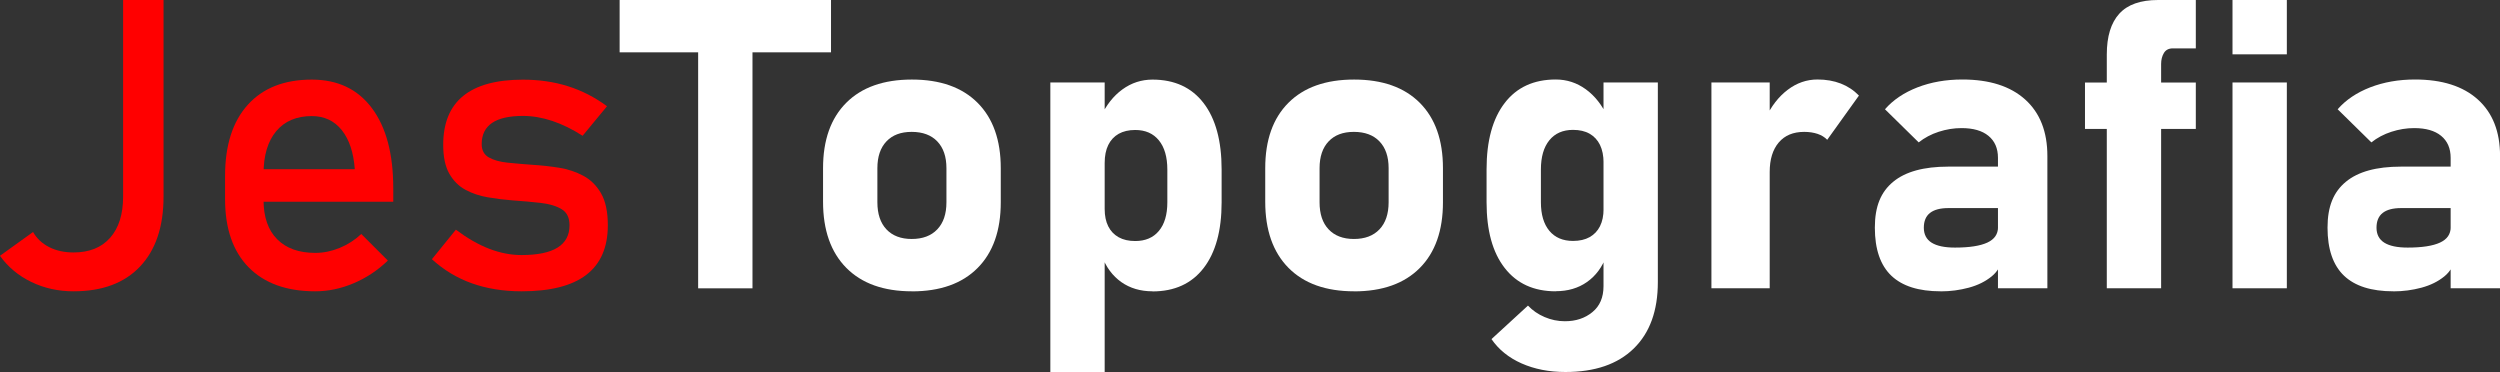
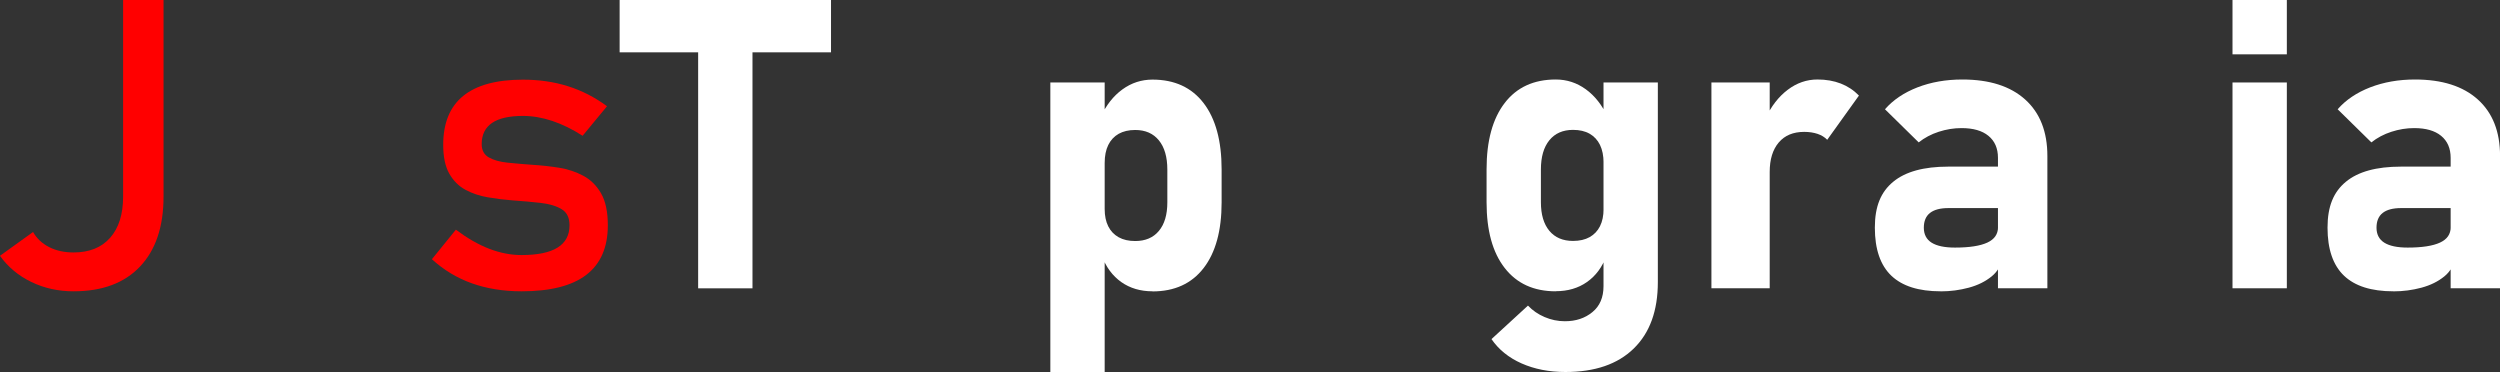
<svg xmlns="http://www.w3.org/2000/svg" id="Camada_1" data-name="Camada 1" viewBox="0 0 461.97 68.74">
  <rect x="0" y="0" width="461.97" height="68.74" fill="#333333" stroke="none" />
  <defs>
    <style>      .cls-1 {        fill: #fff;      }      .cls-2 {        fill: red;      }    </style>
  </defs>
  <path class="cls-2" d="m13.59,53.83c-2.81,0-5.4-.57-7.79-1.72-2.38-1.15-4.32-2.76-5.81-4.84l6.12-4.4c.68,1.2,1.67,2.12,2.97,2.79,1.29.66,2.8.99,4.51.99,2.91,0,5.16-.9,6.76-2.71,1.6-1.81,2.4-4.35,2.4-7.62V0h7.47v36.35c0,5.55-1.45,9.84-4.34,12.9s-6.99,4.58-12.29,4.58Z" />
-   <path class="cls-2" d="m58.26,53.83c-5.3,0-9.4-1.48-12.31-4.43-2.91-2.96-4.36-7.16-4.36-12.6v-4.29c0-5.67,1.4-10.05,4.2-13.15,2.8-3.1,6.74-4.65,11.82-4.65,4.79,0,8.49,1.76,11.12,5.28,2.63,3.52,3.94,8.45,3.94,14.8v2.49h-25.65v-6.01h18.54c-.22-3.08-1.02-5.48-2.4-7.22-1.38-1.73-3.23-2.6-5.55-2.6-2.81,0-5,.93-6.56,2.78-1.56,1.86-2.35,4.48-2.35,7.88v4.84c0,3.15.84,5.57,2.51,7.25,1.67,1.69,4.02,2.53,7.05,2.53,1.51,0,3.02-.31,4.51-.92,1.49-.61,2.82-1.47,3.99-2.57l4.91,4.91c-1.88,1.81-3.99,3.21-6.34,4.2s-4.7,1.48-7.07,1.48Z" />
  <path class="cls-2" d="m96.37,53.83c-3.37,0-6.43-.5-9.18-1.48s-5.21-2.47-7.38-4.45l4.43-5.46c2.08,1.56,4.12,2.74,6.14,3.52,2.02.78,4.01,1.17,5.99,1.17,2.96,0,5.17-.46,6.65-1.37,1.48-.92,2.22-2.29,2.22-4.12,0-1.42-.49-2.42-1.48-3-.99-.59-2.28-.97-3.88-1.15-1.6-.18-3.32-.34-5.15-.46-1.54-.12-3.07-.31-4.58-.57-1.52-.26-2.9-.72-4.14-1.39s-2.24-1.67-2.99-2.99c-.75-1.32-1.12-3.09-1.12-5.31,0-4.03,1.23-7.05,3.7-9.05,2.47-2,6.14-3,11.03-3,2.98,0,5.75.4,8.32,1.21s4.97,2.04,7.22,3.7l-4.51,5.46c-1.91-1.22-3.78-2.14-5.62-2.75-1.84-.61-3.65-.92-5.4-.92-2.54,0-4.45.43-5.72,1.3-1.27.87-1.91,2.17-1.91,3.9,0,1.15.44,1.97,1.32,2.47.88.5,2.04.82,3.48.97,1.44.15,2.99.28,4.65.4,1.59.1,3.19.27,4.82.53,1.62.26,3.12.75,4.49,1.48,1.37.73,2.47,1.82,3.3,3.26.83,1.44,1.25,3.41,1.25,5.9,0,4.08-1.33,7.13-3.98,9.16-2.65,2.03-6.64,3.04-11.96,3.04Z" />
  <path class="cls-1" d="m114.5,9.67V0h39.06v9.67h-39.06Zm14.51,43.6V4.36h10.04v48.92h-10.04Z" />
-   <path class="cls-1" d="m168.51,53.83c-5.23,0-9.27-1.45-12.13-4.34-2.86-2.9-4.29-6.97-4.29-12.22v-6.19c0-5.2,1.43-9.23,4.29-12.09s6.9-4.29,12.13-4.29,9.27,1.43,12.13,4.29,4.29,6.89,4.29,12.09v6.3c0,5.23-1.43,9.28-4.29,12.15-2.86,2.87-6.9,4.31-12.13,4.31Zm-.04-9.67c2.03,0,3.6-.59,4.73-1.78s1.69-2.85,1.69-5v-6.3c0-2.12-.56-3.77-1.69-4.95-1.12-1.17-2.7-1.76-4.73-1.76s-3.56.59-4.67,1.76c-1.11,1.17-1.67,2.82-1.67,4.95v6.3c0,2.15.56,3.82,1.67,5,1.11,1.18,2.67,1.78,4.67,1.78Z" />
  <path class="cls-1" d="m194.09,68.74V15.24h10.04v53.5h-10.04Zm18.87-14.91c-2.22,0-4.14-.57-5.75-1.7-1.61-1.14-2.81-2.74-3.59-4.82l.51-8.68c0,1.25.22,2.31.66,3.19.44.88,1.08,1.55,1.92,2.02s1.86.7,3.06.7c1.88,0,3.34-.62,4.38-1.87,1.04-1.25,1.56-3,1.56-5.28v-6.05c0-2.32-.52-4.12-1.56-5.4-1.04-1.28-2.5-1.92-4.38-1.92-1.2,0-2.22.24-3.06.71-.84.48-1.48,1.17-1.92,2.07-.44.9-.66,2-.66,3.3l-.77-8.43c1.03-2.22,2.38-3.94,4.05-5.15,1.67-1.21,3.52-1.81,5.55-1.81,4.08,0,7.23,1.45,9.45,4.34,2.22,2.89,3.33,6.98,3.33,12.26v6.08c0,5.23-1.11,9.28-3.33,12.15-2.22,2.87-5.37,4.31-9.45,4.31Z" />
-   <path class="cls-1" d="m250.22,53.83c-5.23,0-9.27-1.45-12.13-4.34-2.86-2.9-4.29-6.97-4.29-12.22v-6.19c0-5.2,1.43-9.23,4.29-12.09,2.86-2.86,6.9-4.29,12.13-4.29s9.27,1.43,12.13,4.29c2.86,2.86,4.29,6.89,4.29,12.09v6.3c0,5.23-1.43,9.28-4.29,12.15-2.86,2.87-6.9,4.31-12.13,4.31Zm-.04-9.67c2.03,0,3.6-.59,4.73-1.78,1.12-1.18,1.69-2.85,1.69-5v-6.3c0-2.12-.56-3.77-1.69-4.95-1.12-1.17-2.7-1.76-4.73-1.76s-3.56.59-4.67,1.76c-1.11,1.17-1.67,2.82-1.67,4.95v6.3c0,2.15.55,3.82,1.67,5,1.11,1.18,2.67,1.78,4.67,1.78Z" />
  <path class="cls-1" d="m287.49,53.83c-4.06,0-7.2-1.43-9.44-4.31-2.24-2.87-3.35-6.92-3.35-12.15v-6.08c0-5.28,1.12-9.36,3.35-12.26s5.38-4.34,9.44-4.34c2.03,0,3.88.6,5.55,1.81,1.67,1.21,3.02,2.93,4.05,5.15l-.77,8.43c0-1.29-.22-2.39-.66-3.3-.44-.9-1.08-1.59-1.92-2.07-.84-.48-1.86-.71-3.06-.71-1.88,0-3.34.64-4.38,1.92-1.04,1.28-1.56,3.08-1.56,5.4v6.05c0,2.27.52,4.03,1.56,5.28s2.5,1.87,4.38,1.87c1.2,0,2.22-.23,3.06-.7s1.48-1.14,1.92-2.02c.44-.88.66-1.94.66-3.19l.51,8.68c-.76,2.08-1.95,3.68-3.57,4.82-1.62,1.14-3.55,1.7-5.77,1.7Zm1.79,14.91c-3.03,0-5.73-.53-8.12-1.59-2.38-1.06-4.23-2.56-5.55-4.49l6.74-6.19c.85.9,1.88,1.61,3.08,2.12,1.2.51,2.44.77,3.74.77,2.03,0,3.72-.56,5.09-1.69,1.37-1.12,2.05-2.72,2.05-4.8V15.24h10.04v36.9c0,5.28-1.48,9.36-4.45,12.26-2.97,2.9-7.18,4.34-12.62,4.34Z" />
  <path class="cls-1" d="m316.25,53.28V15.24h10.77v38.03h-10.77Zm21.4-27.44c-.46-.49-1.06-.85-1.78-1.1-.72-.24-1.54-.37-2.47-.37-2.03,0-3.6.65-4.71,1.96-1.11,1.31-1.67,3.12-1.67,5.44l-.77-9.89c1.05-2.25,2.41-4.01,4.09-5.28,1.67-1.27,3.51-1.91,5.51-1.91,1.59,0,3.02.25,4.31.75,1.28.5,2.4,1.24,3.35,2.22l-5.86,8.17Z" />
  <path class="cls-1" d="m358.61,53.83c-4.06,0-7.1-.96-9.12-2.89s-3.04-4.89-3.04-8.87,1.13-6.61,3.39-8.48c2.26-1.87,5.65-2.8,10.17-2.8h9.53l.51,7.66h-10c-1.51,0-2.65.3-3.41.9-.76.6-1.14,1.51-1.14,2.73s.48,2.17,1.45,2.77,2.4.9,4.31.9c2.66,0,4.65-.31,5.97-.92s1.98-1.56,1.98-2.86l.77,5.53c-.15,1.44-.79,2.63-1.94,3.57s-2.56,1.64-4.23,2.09c-1.67.45-3.4.68-5.18.68Zm10.59-.55v-24.11c0-1.76-.59-3.11-1.76-4.07s-2.83-1.43-4.98-1.43c-1.42,0-2.82.23-4.21.68-1.39.45-2.63,1.11-3.7,1.96l-6.23-6.12c1.51-1.73,3.52-3.08,6.01-4.05,2.49-.96,5.25-1.45,8.28-1.45,5.01,0,8.88,1.23,11.62,3.7,2.74,2.47,4.1,5.95,4.1,10.44v24.44h-9.12Z" />
-   <path class="cls-1" d="m385.28,23.82v-8.57h20.48v8.57h-20.48Zm4.03,29.46V10.08c0-3.35.77-5.86,2.31-7.55s3.93-2.53,7.18-2.53h6.96v8.94h-4.25c-.76,0-1.31.29-1.65.86-.34.57-.51,1.25-.51,2.03v41.44h-10.04Z" />
  <path class="cls-1" d="m412.54,10.04V0h10.04v10.04h-10.04Zm0,43.24V15.24h10.04v38.03h-10.04Z" />
  <path class="cls-1" d="m442.26,53.83c-4.06,0-7.1-.96-9.12-2.89s-3.04-4.89-3.04-8.87,1.13-6.61,3.39-8.48c2.26-1.87,5.65-2.8,10.17-2.8h9.53l.51,7.66h-10c-1.51,0-2.65.3-3.41.9-.76.6-1.14,1.51-1.14,2.73s.48,2.17,1.45,2.77,2.4.9,4.31.9c2.66,0,4.65-.31,5.97-.92s1.98-1.56,1.98-2.86l.77,5.53c-.15,1.44-.79,2.63-1.94,3.57s-2.56,1.64-4.23,2.09c-1.67.45-3.4.68-5.18.68Zm10.59-.55v-24.11c0-1.76-.59-3.11-1.76-4.07s-2.83-1.43-4.98-1.43c-1.42,0-2.82.23-4.21.68-1.39.45-2.63,1.11-3.7,1.96l-6.23-6.12c1.51-1.73,3.52-3.08,6.01-4.05,2.49-.96,5.25-1.45,8.28-1.45,5.01,0,8.88,1.23,11.62,3.7,2.74,2.47,4.1,5.95,4.1,10.44v24.44h-9.12Z" />
</svg>